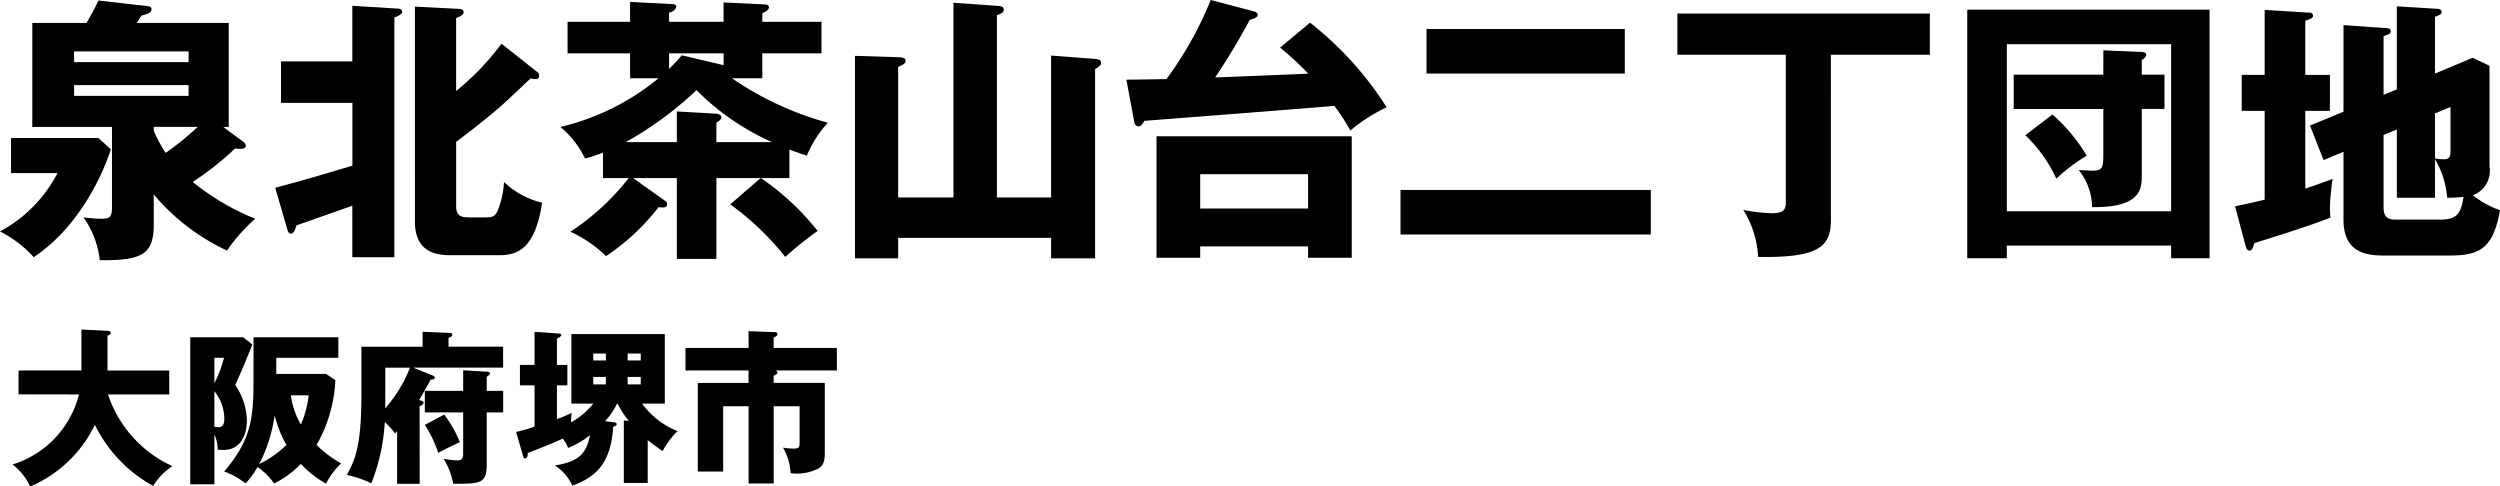
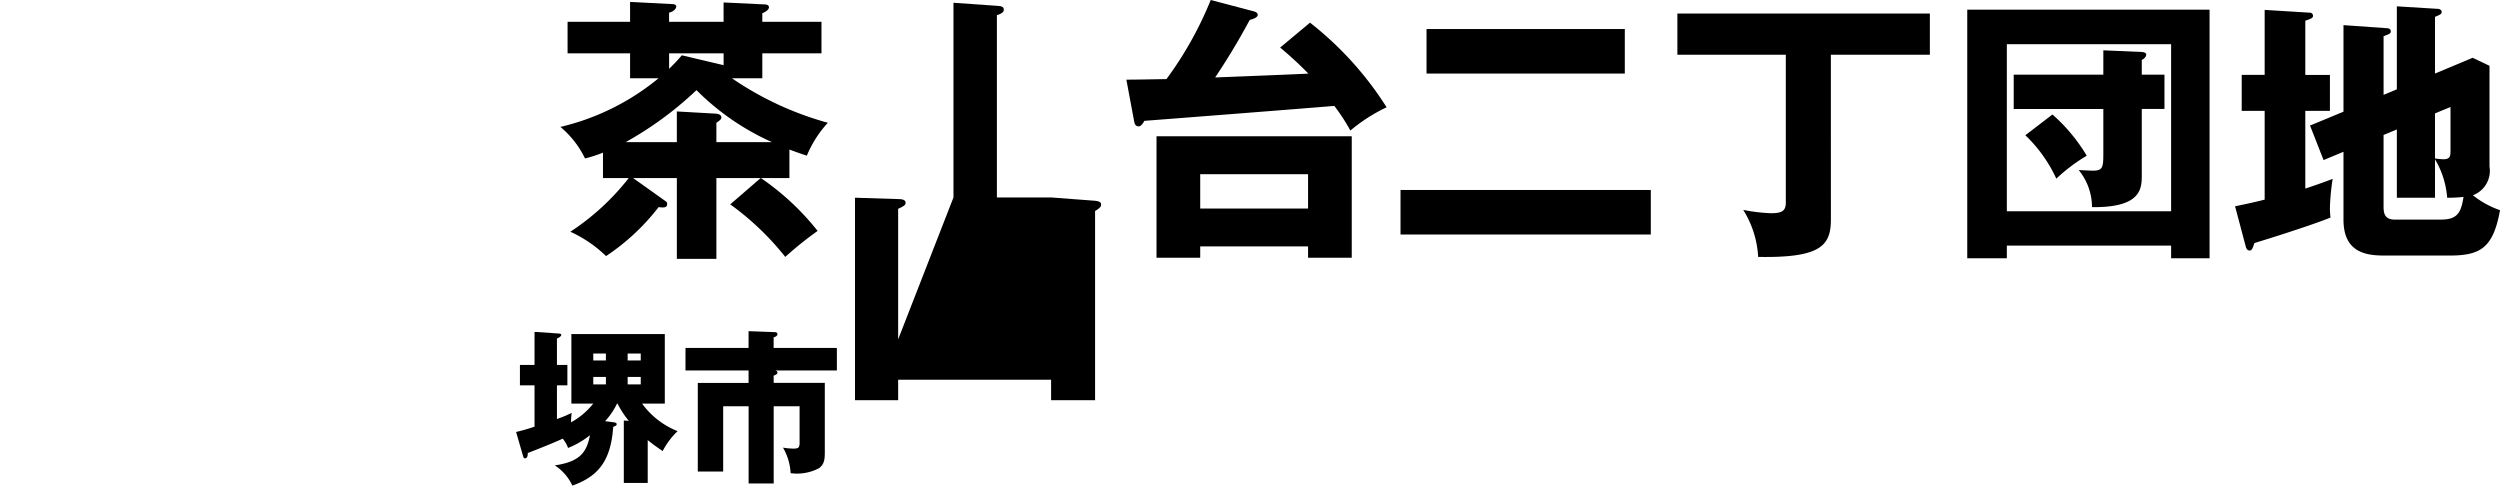
<svg xmlns="http://www.w3.org/2000/svg" width="225.945" height="43.964" viewBox="0 0 225.945 43.964">
  <g id="グループ_2096" data-name="グループ 2096" transform="translate(-361.804 -224.182)">
-     <path id="パス_758" data-name="パス 758" d="M370.7,236.653l1.124,1.025c-.125.375-2,6.424-6.973,9.748a10.282,10.282,0,0,0-3.05-2.324,12.539,12.539,0,0,0,5.2-5.274h-4.2v-3.175Zm13.071.326a.546.546,0,0,1,.25.349c0,.375-.524.325-.975.275a26.549,26.549,0,0,1-3.824,3.024,22.131,22.131,0,0,0,5.649,3.325,15.487,15.487,0,0,0-2.549,2.874,19.168,19.168,0,0,1-6.624-5.074V244.5c0,2.725-1.124,3.225-4.873,3.2a8.355,8.355,0,0,0-1.475-3.874,12.806,12.806,0,0,0,1.524.125c.825,0,1.05-.076,1.05-1.075v-7.223h-7.2v-9.4h4.9c.5-.875.725-1.275,1.076-2.025l4.373.5c.225.025.425.075.425.275,0,.325-.25.4-.924.6-.151.25-.226.375-.4.65h8.3v9.4h-.5ZM368.5,229.8H378.85v-.974H368.5Zm10.348,2.074H368.5v.975H378.85Zm-3.149,3.775V236a12.657,12.657,0,0,0,1.075,2,26.174,26.174,0,0,0,2.9-2.349Z" />
-     <path id="パス_759" data-name="パス 759" d="M386.679,241.152c3.074-.824,3.449-.949,6.974-2v-5.674H387.2V229.73h6.448v-5.023l4.074.25c.2,0,.425.049.425.3,0,.125-.175.325-.7.5v21.67h-3.8v-4.649c-.8.275-4.324,1.525-5.049,1.774-.075.276-.225.75-.5.75-.149,0-.25-.125-.3-.3Zm23.7-10.447a.493.493,0,0,1,.15.3.288.288,0,0,1-.325.325,1.687,1.687,0,0,1-.425-.075c-.45.4-2.4,2.274-2.824,2.624-1.275,1.1-2.6,2.124-3.924,3.124v5.849c0,.95.624.975,1.224.975h1.4c.6,0,.875-.05,1.125-.6a7.956,7.956,0,0,0,.574-2.6A7.41,7.41,0,0,0,410.8,242.5c-.625,4.1-2.149,4.749-3.874,4.749h-4.448c-1.5,0-3.175-.45-3.175-3.049V224.781l3.924.2c.375.025.476.125.476.3,0,.2-.151.325-.675.525v6.6a23.636,23.636,0,0,0,4.1-4.274Z" />
    <path id="パス_760" data-name="パス 760" d="M433.15,240.277h-2.575a23.292,23.292,0,0,1,5.124,4.774,32.4,32.4,0,0,0-2.924,2.35,24.9,24.9,0,0,0-4.975-4.749l2.75-2.375h-4v7.3h-3.574v-7.3h-3.949l2.949,2.1a.276.276,0,0,1,.125.25c0,.35-.35.325-.774.275a19.9,19.9,0,0,1-4.749,4.424,11.464,11.464,0,0,0-3.225-2.2,22.03,22.03,0,0,0,5.274-4.849H416.3v-2.3a11.8,11.8,0,0,1-1.624.525,8.54,8.54,0,0,0-2.224-2.849,21.806,21.806,0,0,0,8.873-4.4h-2.575v-2.25H413.1v-2.849h5.649v-1.8l3.849.2c.175,0,.325.075.325.225,0,.125-.15.425-.65.55v.825H427.2v-1.75l3.7.176c.2,0,.4.074.4.25,0,.224-.25.4-.6.549v.775h5.348v2.849H430.7v2.25h-2.749a28.839,28.839,0,0,0,8.673,4.024,10.084,10.084,0,0,0-1.9,2.974c-.774-.25-1.149-.4-1.574-.55Zm-1.575-3.249a22.655,22.655,0,0,1-6.824-4.7,31.693,31.693,0,0,1-6.4,4.7h4.624v-2.774l3.549.2c.225.025.475.1.475.35,0,.15-.15.275-.45.475v1.749Zm-4.374-8.023h-4.924v1.4c.45-.45.7-.7,1.15-1.225l3.6.85a1.588,1.588,0,0,1,.175.05Z" />
-     <path id="パス_761" data-name="パス 761" d="M447.977,242.027V224.432l3.924.275c.35.024.625.049.625.349,0,.225-.175.35-.625.5v16.471h4.9V229.205l3.974.3c.2.025.55.05.55.35,0,.15-.075.3-.55.575v17.1H456.8v-1.85H442.978v1.85h-3.9v-18.3l4,.125c.224,0,.574.05.574.325,0,.2-.15.325-.675.55v11.8Z" />
+     <path id="パス_761" data-name="パス 761" d="M447.977,242.027V224.432l3.924.275c.35.024.625.049.625.349,0,.225-.175.35-.625.5v16.471h4.9l3.974.3c.2.025.55.05.55.35,0,.15-.075.3-.55.575v17.1H456.8v-1.85H442.978v1.85h-3.9v-18.3l4,.125c.224,0,.574.05.574.325,0,.2-.15.325-.675.55v11.8Z" />
    <path id="パス_762" data-name="パス 762" d="M480.2,226.231a30.084,30.084,0,0,1,6.923,7.648,15.193,15.193,0,0,0-3.275,2.1,17.824,17.824,0,0,0-1.449-2.225c-3.924.325-13.922,1.1-17.171,1.35-.125.25-.325.5-.5.5-.325,0-.375-.25-.425-.475l-.7-3.749c.425,0,.75,0,3.624-.05a32.709,32.709,0,0,0,4-7.148l3.8,1c.2.05.449.125.449.35s-.425.375-.725.45a60.521,60.521,0,0,1-3.124,5.2c1.325-.05,8.3-.325,8.423-.35a32.18,32.18,0,0,0-2.549-2.35Zm-9.923,20.22v1.025h-3.949V236.5h17.645v10.973h-3.949v-1.025Zm9.747-3.424v-3.1h-9.747v3.1Z" />
    <path id="パス_763" data-name="パス 763" d="M511,241.352v4.024h-22.62v-4.024Zm-2.35-14.546v4.024h-17.92v-4.024Z" />
    <path id="パス_764" data-name="パス 764" d="M527.276,244.027c0,2.374-.95,3.474-6.573,3.374a8.878,8.878,0,0,0-1.35-4.249,15.882,15.882,0,0,0,2.475.3c.949,0,1.374-.15,1.374-.95V229.13h-9.8v-3.724h22.819v3.724h-8.948Z" />
    <path id="パス_765" data-name="パス 765" d="M543.178,246.376v1.15H539.6v-22.47h21.9v22.47h-3.474v-1.15Zm14.847-3.1v-15.1H543.178v15.1ZM551.9,228.73l3.474.15c.3.025.4.125.4.225,0,.25-.225.4-.4.5v1.325h2.05v3.1h-2.05v6c0,1.249-.1,2.924-4.5,2.874a5.291,5.291,0,0,0-1.2-3.349c.2,0,.975.05,1.3.05.9,0,.925-.35.925-1.6v-3.974h-8.1v-3.1h8.1Zm-4.6,5.8a15.633,15.633,0,0,1,3.1,3.724,15.574,15.574,0,0,0-2.75,2.075,12.814,12.814,0,0,0-2.8-3.925Z" />
    <path id="パス_766" data-name="パス 766" d="M572.377,230.955V234.2h-2.224v7.024c1-.326,1.675-.576,2.474-.875a19.689,19.689,0,0,0-.25,2.649c0,.325.026.55.05.85-2,.8-6.123,2.074-6.873,2.3-.175.525-.25.675-.425.675-.25,0-.325-.225-.375-.425l-.95-3.574c1.6-.325,2.175-.475,2.675-.6V234.2h-2.074v-3.249h2.074v-5.874l4.049.25a.291.291,0,0,1,.325.275c0,.2-.175.275-.7.45v4.9Zm6.049,1.3v-7.5l3.674.225c.15,0,.375.075.375.275s-.125.25-.6.45v5.124l3.4-1.425,1.525.725v9.1a2.36,2.36,0,0,1-1.5,2.6,8.213,8.213,0,0,0,2.45,1.35c-.625,3.5-1.85,4.1-4.624,4.1h-5.774c-1.649,0-3.749-.225-3.749-3.249V237.9l-1.8.75-1.224-3.124,3.024-1.25v-7.823l3.874.275c.125,0,.4.025.4.275,0,.225-.125.25-.65.45v5.3Zm-1.2,4.124v6.4c0,.525,0,1.25,1,1.25h4.149c1.4,0,1.849-.475,2.075-2.05a12.9,12.9,0,0,1-1.475.075,7.958,7.958,0,0,0-1.1-3.474v3.474h-3.449v-6.174Zm4.649-1.949V238.5a4.731,4.731,0,0,0,.775.075c.625,0,.625-.35.625-.8v-3.924Z" />
-     <path id="パス_767" data-name="パス 767" d="M363.479,259.822v-2.16h5.685v-3.7l2.355.12c.09,0,.285.015.285.2,0,.12-.15.195-.285.24v3.15H377.1v2.16h-5.534a10.881,10.881,0,0,0,5.819,6.479,5.825,5.825,0,0,0-1.739,1.785,12.586,12.586,0,0,1-5.266-5.52,11.517,11.517,0,0,1-5.849,5.58,5.344,5.344,0,0,0-1.59-1.995,8.914,8.914,0,0,0,6-6.329Z" />
-     <path id="パス_768" data-name="パス 768" d="M384.614,255.322c-.75,1.845-.84,2.055-1.545,3.66a6.023,6.023,0,0,1,1.05,3.135c0,1.739-.81,2.73-2.116,2.73a4.233,4.233,0,0,1-.524-.031,3.345,3.345,0,0,0-.3-1.364v4.5H379v-13.29h4.785Zm-3.435,1.2v2.295a11.134,11.134,0,0,0,.87-2.295Zm0,6.24c.12,0,.27.03.4.03.406,0,.5-.375.5-.795a4.037,4.037,0,0,0-.9-2.46Zm3.539-8.1h7.665v1.86h-5.609v1.455h4.5l.84.555a12.908,12.908,0,0,1-1.7,5.864,10.27,10.27,0,0,0,2.22,1.666,6.832,6.832,0,0,0-1.364,1.83,9.349,9.349,0,0,1-2.28-1.786,8.426,8.426,0,0,1-2.415,1.77,5.711,5.711,0,0,0-1.5-1.484,7.136,7.136,0,0,1-1.08,1.484,6.457,6.457,0,0,0-1.935-1.08c2.444-2.835,2.654-4.874,2.654-8.129Zm1.906,7.049a13.538,13.538,0,0,1-1.395,4.411,9.339,9.339,0,0,0,2.46-1.726A10.447,10.447,0,0,1,386.624,261.711Zm1.469-1.8a7.153,7.153,0,0,0,.9,2.64,8.742,8.742,0,0,0,.705-2.64Z" />
-     <path id="パス_769" data-name="パス 769" d="M399.734,267.906h-2.04v-4.769a2.82,2.82,0,0,1-.18.225,7.29,7.29,0,0,0-.931-1.035,17.954,17.954,0,0,1-1.214,5.534,9.593,9.593,0,0,0-2.22-.75c.8-1.469,1.32-2.715,1.32-7.379v-4.215H400v-1.35l2.415.1c.106,0,.271.015.271.18,0,.105-.15.2-.346.27v.795h4.936v1.89h-8.146l1.71.69c.12.045.256.105.256.225,0,.15-.165.165-.375.18-.2.39-.886,1.59-1.035,1.845.21.045.4.105.4.24s-.194.255-.359.315Zm-3.106-8.2c0,.165,0,.944-.014,1.38a12.026,12.026,0,0,0,2.235-3.675h-2.221Zm10.651-.2v1.95h-1.486v4.694c0,1.755-.585,1.755-3.03,1.755a6.555,6.555,0,0,0-.869-2.264,7.623,7.623,0,0,0,1.215.15c.239,0,.555,0,.555-.585v-3.75H400.2v-1.95h3.465v-1.86l1.995.12c.24.015.434.03.434.165,0,.1-.149.21-.3.3v1.275Zm-5.325,2.145a10.688,10.688,0,0,1,1.41,2.49c-1.021.48-1.41.674-1.95.975a10.86,10.86,0,0,0-1.215-2.535Z" />
    <path id="パス_770" data-name="パス 770" d="M417.224,262.342c.09.014.315.03.315.179,0,.105-.09.15-.315.241-.211,3.105-1.381,4.485-3.69,5.309a4.37,4.37,0,0,0-1.59-1.829c2.189-.316,2.88-1.111,3.18-2.73a7.59,7.59,0,0,1-1.98,1.155,2.758,2.758,0,0,0-.48-.84c-.63.285-1.395.614-3.165,1.3.015.165-.015.48-.255.48-.1,0-.12-.074-.18-.255l-.615-2.129a17.094,17.094,0,0,0,1.665-.48v-3.735h-1.32v-1.845h1.32v-2.985l2.025.135c.27.015.39.03.39.135,0,.15-.255.27-.39.33v2.385h.944v1.845h-.944v3.045a11.314,11.314,0,0,0,1.335-.556,6.154,6.154,0,0,0-.06.855,6.732,6.732,0,0,0,2.009-1.694h-1.979v-6.285h8.444v6.285h-2.055a7.3,7.3,0,0,0,3.21,2.49,6.885,6.885,0,0,0-1.349,1.8c-.6-.406-.96-.676-1.351-.991v3.871h-2.16v-5.64l.45.03a8.446,8.446,0,0,1-1.019-1.56h-.045a6.273,6.273,0,0,1-1.08,1.589Zm-.66-5.58v-.63h-1.141v.63Zm-1.141,1.485v.675h1.141v-.675Zm4.29-1.485v-.63h-1.184v.63Zm-1.184,1.485v.675h1.184v-.675Z" />
    <path id="パス_771" data-name="パス 771" d="M431.729,258.787h4.619v6.165c0,.63,0,1.17-.524,1.545a4.266,4.266,0,0,1-2.566.449,5.063,5.063,0,0,0-.689-2.309,6.454,6.454,0,0,0,.93.09c.48,0,.57-.1.57-.54V260.9h-2.34v6.974h-2.266V260.9h-2.3V266.8h-2.294v-8.009h4.589v-1.125h-5.7v-2.04h5.7v-1.515l2.386.09c.09,0,.225.045.225.18,0,.165-.2.255-.345.285v.96h5.715v2.04h-5.55c.09.03.18.09.18.18,0,.165-.21.24-.345.285Z" />
  </g>
</svg>